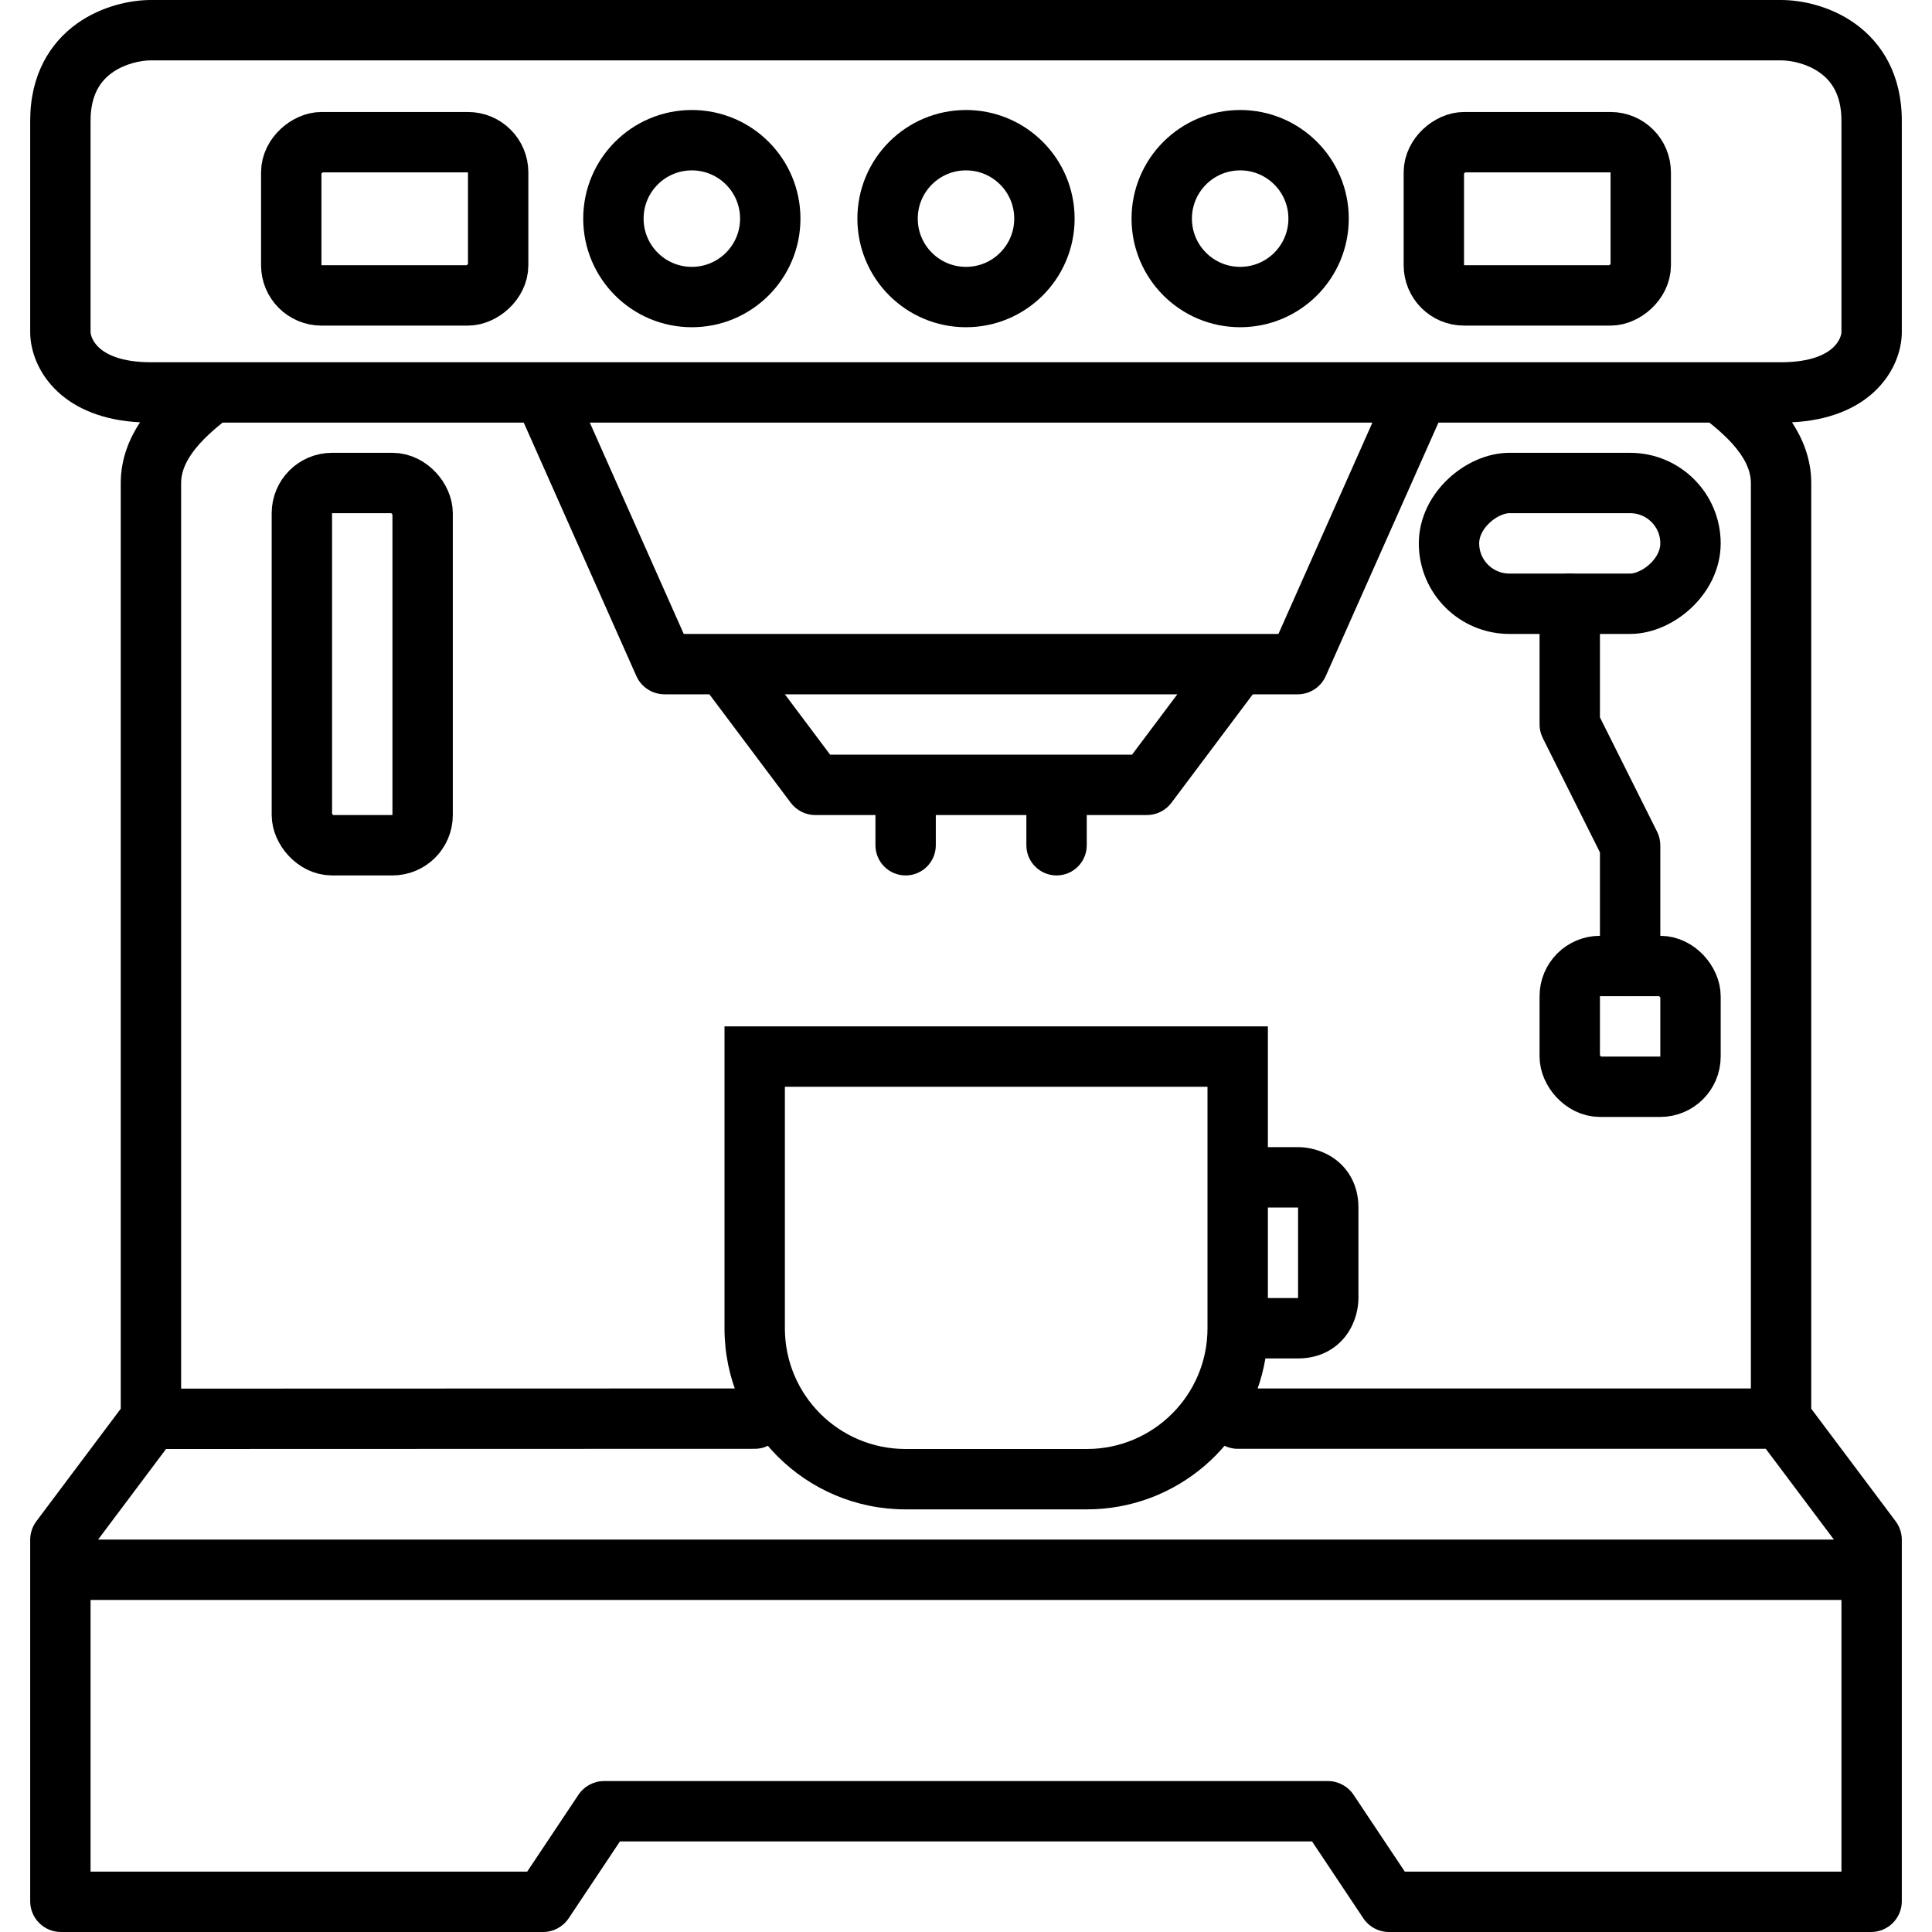
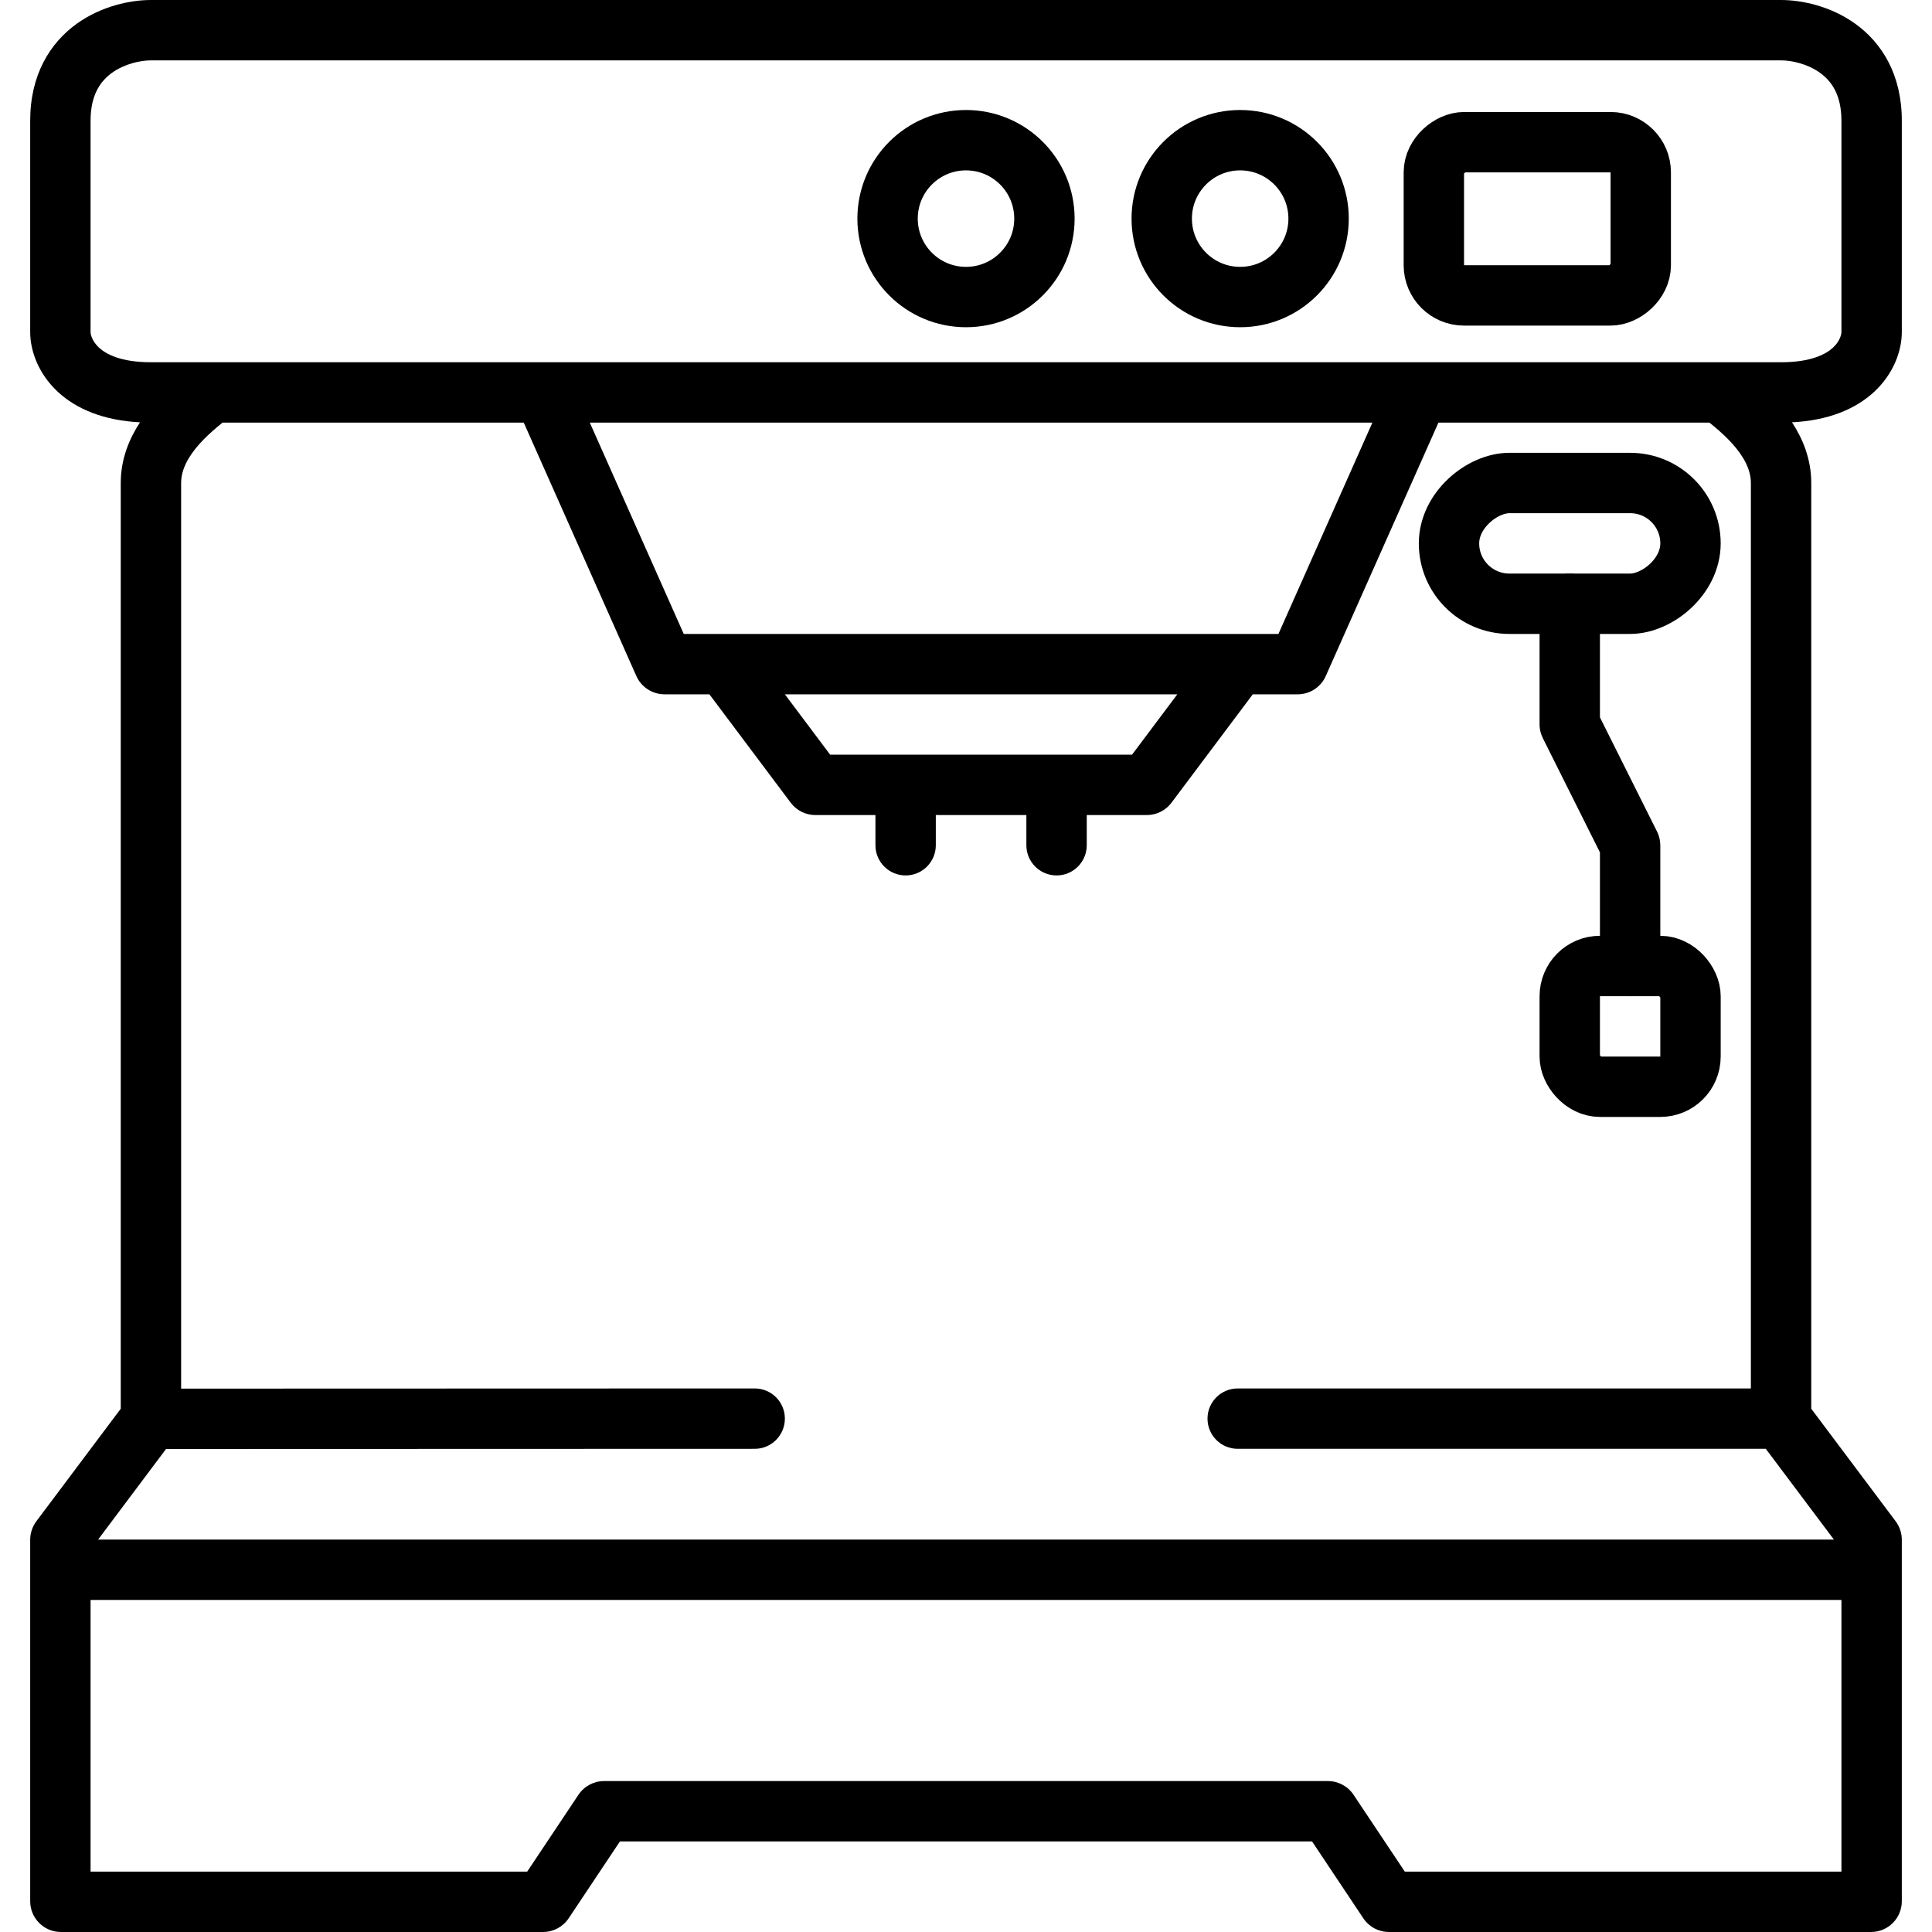
<svg xmlns="http://www.w3.org/2000/svg" width="32" height="32" viewBox="0 0 32 32" fill="none">
-   <path fill-rule="evenodd" clip-rule="evenodd" d="M1.27 0.394C1.686 0.095 2.17 0 2.5 0H29.5C29.83 0 30.314 0.095 30.73 0.394C31.171 0.712 31.5 1.237 31.5 2V5.5C31.5 5.801 31.371 6.185 31.04 6.492C30.731 6.777 30.283 6.964 29.681 6.995C29.857 7.263 30 7.6 30 8V23.333L31.398 25.197C31.398 25.197 31.398 25.197 31.398 25.197C31.464 25.286 31.5 25.393 31.5 25.503V31.49C31.5 31.772 31.272 32 30.99 32H23.005C22.835 32 22.676 31.915 22.581 31.773C22.581 31.773 22.581 31.773 22.581 31.773L21.732 30.5H10.268L9.419 31.773C9.324 31.915 9.165 32 8.995 32H1.01C0.728 32 0.5 31.772 0.5 31.49V25.503C0.5 25.393 0.536 25.286 0.602 25.197L2 23.333V8C2 7.6 2.143 7.263 2.319 6.995C1.717 6.964 1.269 6.777 0.96 6.492C0.629 6.185 0.5 5.801 0.5 5.5V2C0.5 1.237 0.829 0.712 1.27 0.394ZM3.685 7C3.678 7.006 3.67 7.013 3.663 7.019C3.638 7.039 3.615 7.058 3.596 7.074C3.503 7.153 3.402 7.244 3.309 7.347C3.116 7.562 3 7.779 3 8V23L12.5 22.997C12.776 22.997 13 23.22 13 23.497C13 23.773 12.776 23.997 12.5 23.997L2.75 24L1.625 25.5H30.375L29.247 23.997H20.5C20.224 23.997 20 23.773 20 23.497C20 23.221 20.224 22.997 20.5 22.997H29V8C29 7.779 28.884 7.562 28.691 7.347C28.598 7.244 28.497 7.153 28.404 7.074C28.385 7.058 28.362 7.039 28.337 7.019C28.33 7.013 28.322 7.006 28.314 7H23.825L21.959 11.197C21.878 11.381 21.695 11.5 21.494 11.5H20.75L19.403 13.296C19.307 13.424 19.155 13.5 18.995 13.5H18V14C18 14.276 17.776 14.5 17.5 14.5C17.224 14.5 17 14.276 17 14V13.5H15.5V14C15.5 14.276 15.276 14.5 15 14.5C14.724 14.5 14.5 14.276 14.5 14V13.5H13.505C13.345 13.5 13.193 13.424 13.097 13.296L11.75 11.5H11.007C10.805 11.5 10.622 11.381 10.54 11.197L8.675 7H3.685ZM9.769 7L11.325 10.5H21.175L22.731 7H9.769ZM13 11.5L13.75 12.5H18.75L19.5 11.5H13ZM30.5 26.5V31H23.268L22.419 29.727C22.419 29.727 22.419 29.727 22.419 29.727C22.324 29.585 22.165 29.5 21.995 29.5H10.005C9.835 29.5 9.676 29.585 9.581 29.727L8.732 31H1.5V26.5H30.5ZM29.902 23.203C29.902 23.202 29.902 23.203 29.902 23.203V23.203ZM1.855 1.206C1.671 1.338 1.5 1.563 1.5 2V5.5C1.5 5.533 1.521 5.648 1.64 5.758C1.751 5.861 1.994 6 2.5 6H29.5C30.006 6 30.249 5.861 30.36 5.758C30.479 5.648 30.5 5.533 30.5 5.5V2C30.5 1.563 30.329 1.338 30.145 1.206C29.936 1.055 29.67 1 29.5 1H2.5C2.33 1 2.064 1.055 1.855 1.206Z" fill="black" />
-   <path fill-rule="evenodd" clip-rule="evenodd" d="M21.498 20H21V21.5H21.5C21.5 21.5 21.5 21.5 21.5 21.5C21.5 21.499 21.5 21.498 21.5 21.498V20C21.5 20 21.5 20 21.5 20C21.499 20 21.498 20 21.498 20ZM20.959 22.5H21.5C21.863 22.5 22.138 22.338 22.306 22.105C22.455 21.897 22.5 21.663 22.5 21.5V20C22.5 19.637 22.338 19.362 22.105 19.194C21.897 19.045 21.663 19 21.5 19H21V17H12V22C12 23.657 13.343 25 15 25H18C19.486 25 20.721 23.919 20.959 22.5ZM13 18V22C13 23.105 13.895 24 15 24H18C19.105 24 20 23.105 20 22V18H13Z" fill="black" />
-   <rect x="5" y="8" width="2" height="6" rx="0.5" stroke="black" />
-   <rect x="8.251" y="2.355" width="2.538" height="3.427" rx="0.5" transform="rotate(90 8.251 2.355)" stroke="black" />
+   <path fill-rule="evenodd" clip-rule="evenodd" d="M1.27 0.394C1.686 0.095 2.17 0 2.5 0H29.5C29.83 0 30.314 0.095 30.73 0.394C31.171 0.712 31.5 1.237 31.5 2V5.5C31.5 5.801 31.371 6.185 31.04 6.492C30.731 6.777 30.283 6.964 29.681 6.995C29.857 7.263 30 7.6 30 8V23.333L31.398 25.197C31.398 25.197 31.398 25.197 31.398 25.197C31.464 25.286 31.5 25.393 31.5 25.503V31.49C31.5 31.772 31.272 32 30.99 32H23.005C22.835 32 22.676 31.915 22.581 31.773C22.581 31.773 22.581 31.773 22.581 31.773L21.732 30.5H10.268L9.419 31.773C9.324 31.915 9.165 32 8.995 32H1.01C0.728 32 0.5 31.772 0.5 31.49V25.503C0.5 25.393 0.536 25.286 0.602 25.197L2 23.333V8C2 7.6 2.143 7.263 2.319 6.995C1.717 6.964 1.269 6.777 0.96 6.492C0.629 6.185 0.5 5.801 0.5 5.5V2C0.5 1.237 0.829 0.712 1.27 0.394ZM3.685 7C3.678 7.006 3.67 7.013 3.663 7.019C3.638 7.039 3.615 7.058 3.596 7.074C3.503 7.153 3.402 7.244 3.309 7.347C3.116 7.562 3 7.779 3 8V23L12.5 22.997C12.776 22.997 13 23.22 13 23.497C13 23.773 12.776 23.997 12.5 23.997L2.75 24L1.625 25.5H30.375L29.247 23.997H20.5C20.224 23.997 20 23.773 20 23.497C20 23.221 20.224 22.997 20.5 22.997H29V8C29 7.779 28.884 7.562 28.691 7.347C28.598 7.244 28.497 7.153 28.404 7.074C28.385 7.058 28.362 7.039 28.337 7.019C28.33 7.013 28.322 7.006 28.314 7H23.825L21.959 11.197C21.878 11.381 21.695 11.5 21.494 11.5H20.75L19.403 13.296C19.307 13.424 19.155 13.5 18.995 13.5H18V14C18 14.276 17.776 14.5 17.5 14.5C17.224 14.5 17 14.276 17 14V13.5H15.5V14C15.5 14.276 15.276 14.5 15 14.5C14.724 14.5 14.5 14.276 14.5 14V13.5H13.505C13.345 13.5 13.193 13.424 13.097 13.296L11.75 11.5H11.007C10.805 11.5 10.622 11.381 10.54 11.197L8.675 7H3.685ZM9.769 7L11.325 10.5H21.175L22.731 7H9.769ZM13 11.5L13.75 12.5H18.75L19.5 11.5ZM30.5 26.5V31H23.268L22.419 29.727C22.419 29.727 22.419 29.727 22.419 29.727C22.324 29.585 22.165 29.5 21.995 29.5H10.005C9.835 29.5 9.676 29.585 9.581 29.727L8.732 31H1.5V26.5H30.5ZM29.902 23.203C29.902 23.202 29.902 23.203 29.902 23.203V23.203ZM1.855 1.206C1.671 1.338 1.5 1.563 1.5 2V5.5C1.5 5.533 1.521 5.648 1.64 5.758C1.751 5.861 1.994 6 2.5 6H29.5C30.006 6 30.249 5.861 30.36 5.758C30.479 5.648 30.5 5.533 30.5 5.5V2C30.5 1.563 30.329 1.338 30.145 1.206C29.936 1.055 29.67 1 29.5 1H2.5C2.33 1 2.064 1.055 1.855 1.206Z" fill="black" />
  <rect x="27.176" y="2.355" width="2.538" height="3.427" rx="0.5" transform="rotate(90 27.176 2.355)" stroke="black" />
  <rect x="26" y="16" width="2" height="2" rx="0.5" stroke="black" />
  <path d="M26 10V11.998C26 11.999 26 12.001 26.001 12.002L26.999 13.998C27 13.999 27 14.001 27 14.002V16" stroke="black" stroke-linecap="round" />
  <rect x="24" y="10" width="2" height="4" rx="1" transform="rotate(-90 24 10)" stroke="black" />
-   <circle cx="11.459" cy="3.621" r="1.299" stroke="black" />
  <circle cx="16" cy="3.621" r="1.299" stroke="black" />
  <circle cx="20.541" cy="3.621" r="1.299" stroke="black" />
</svg>